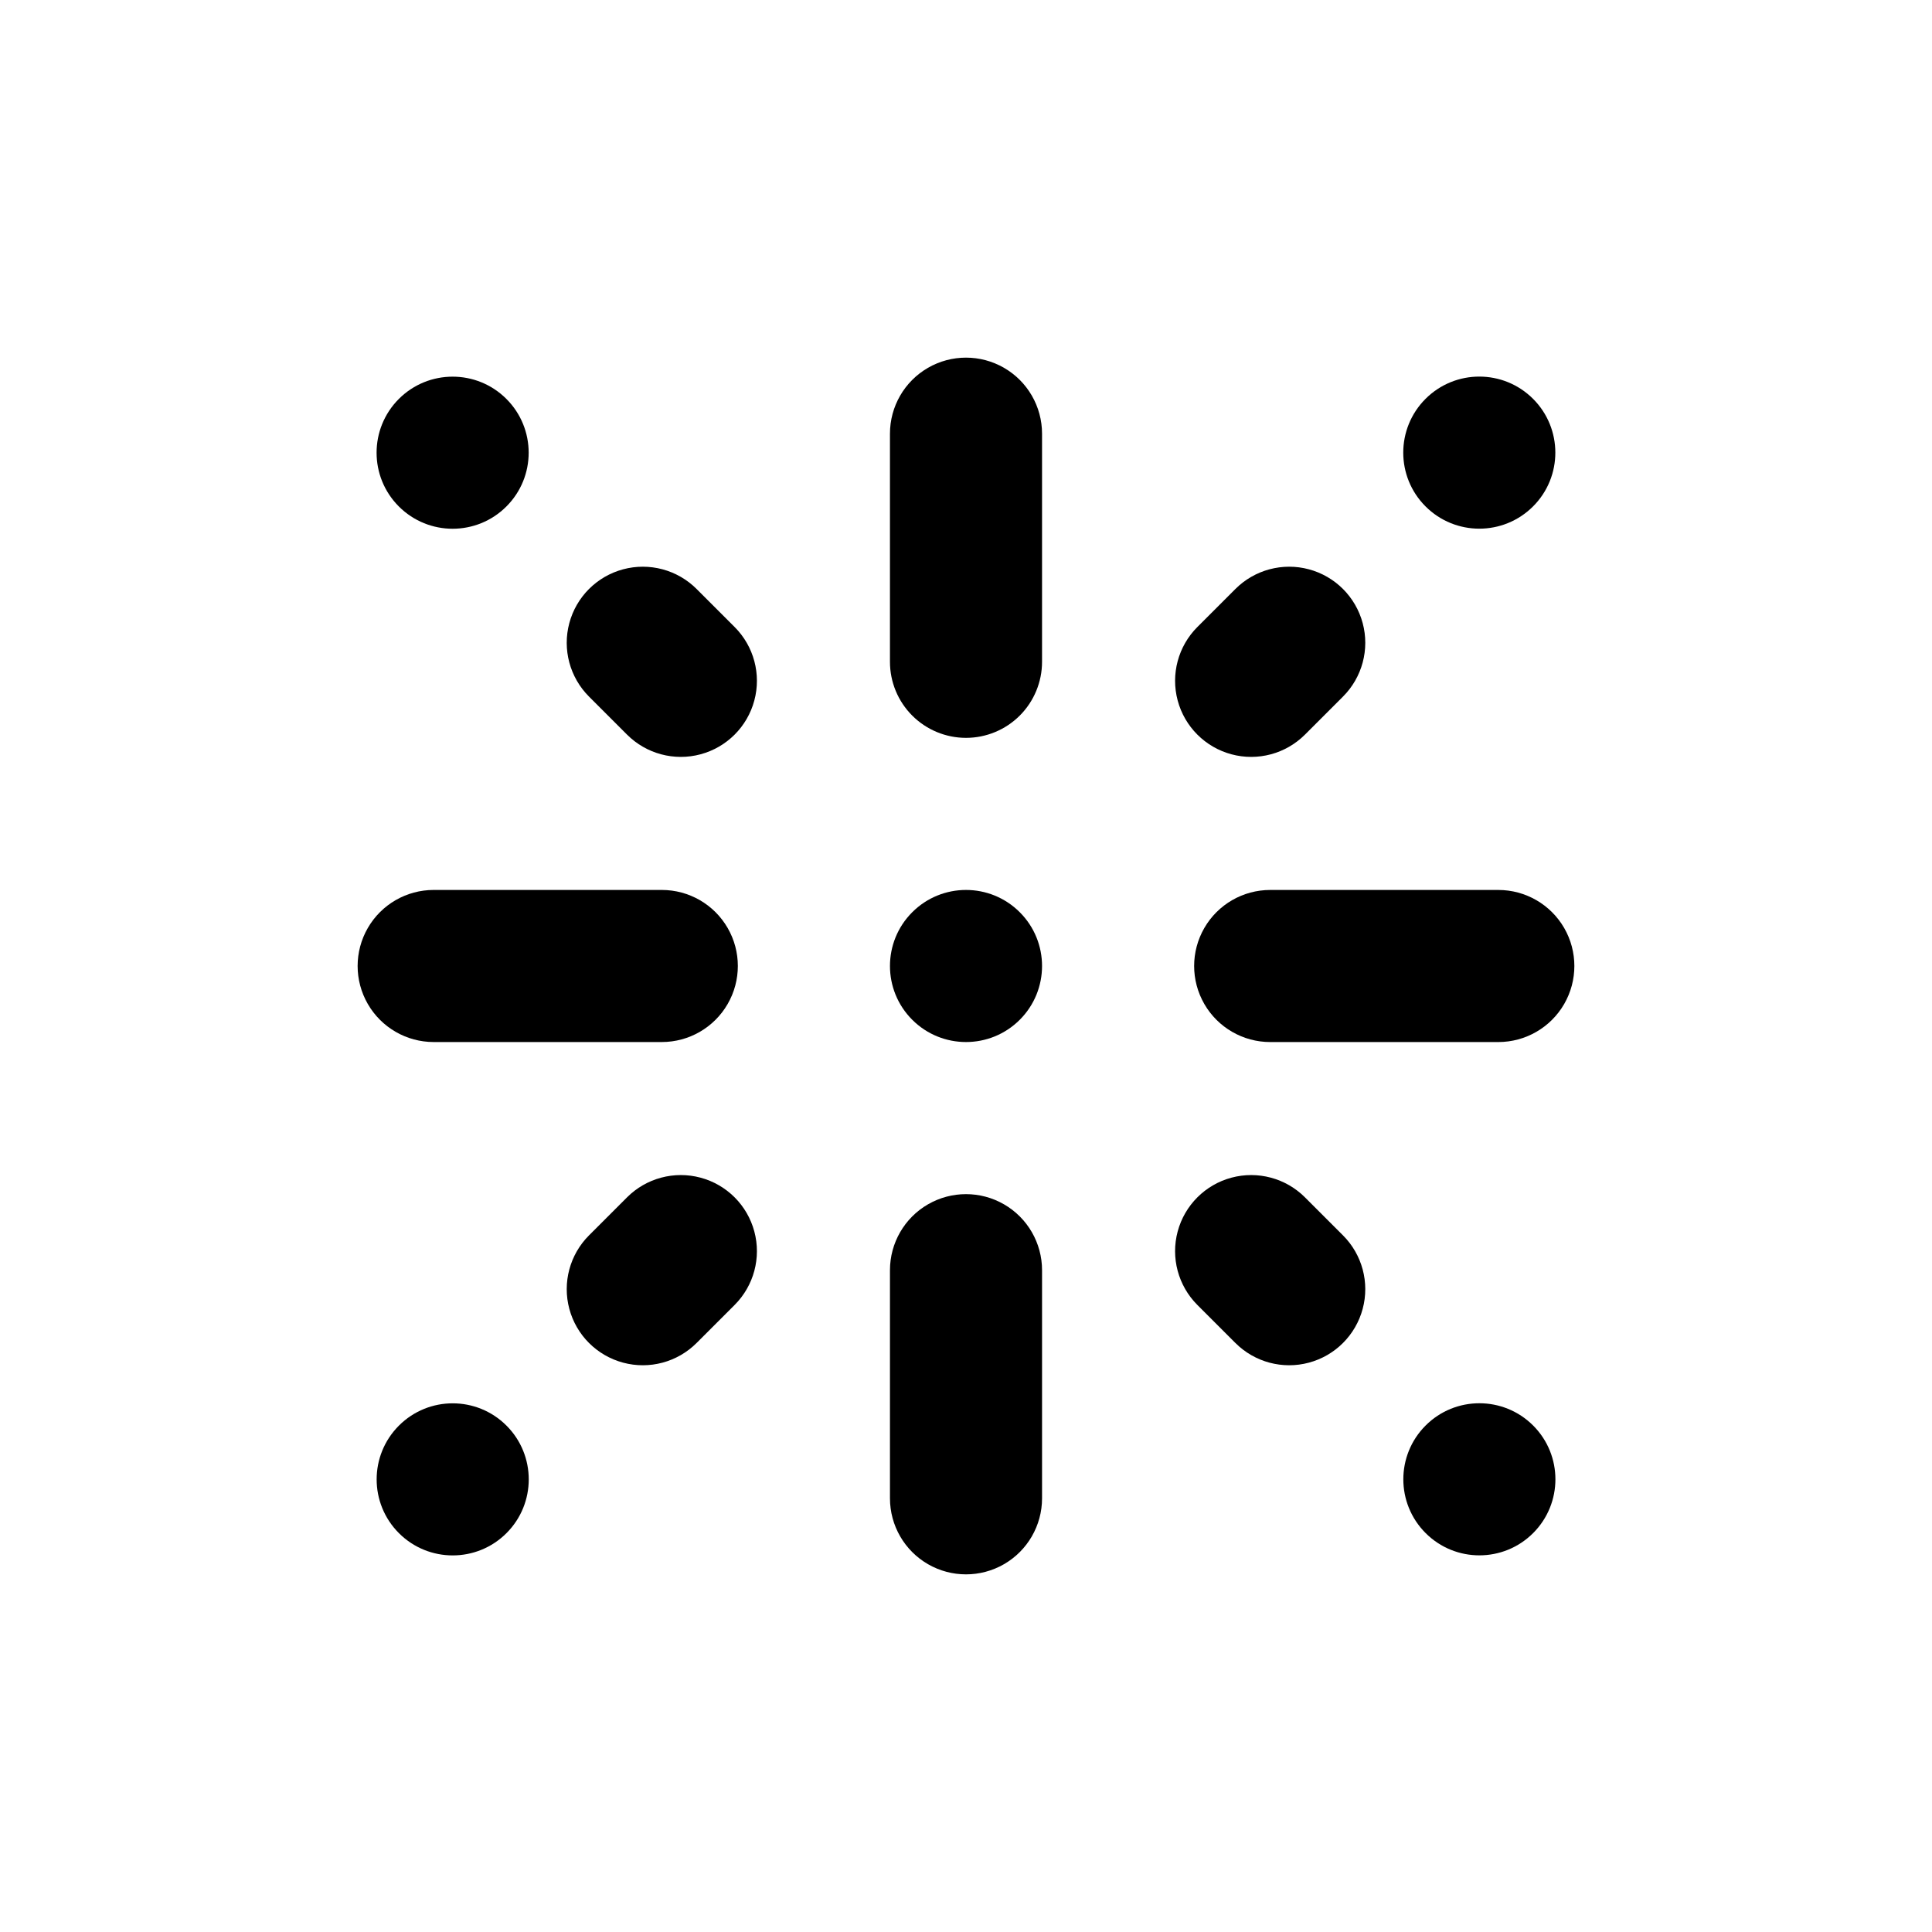
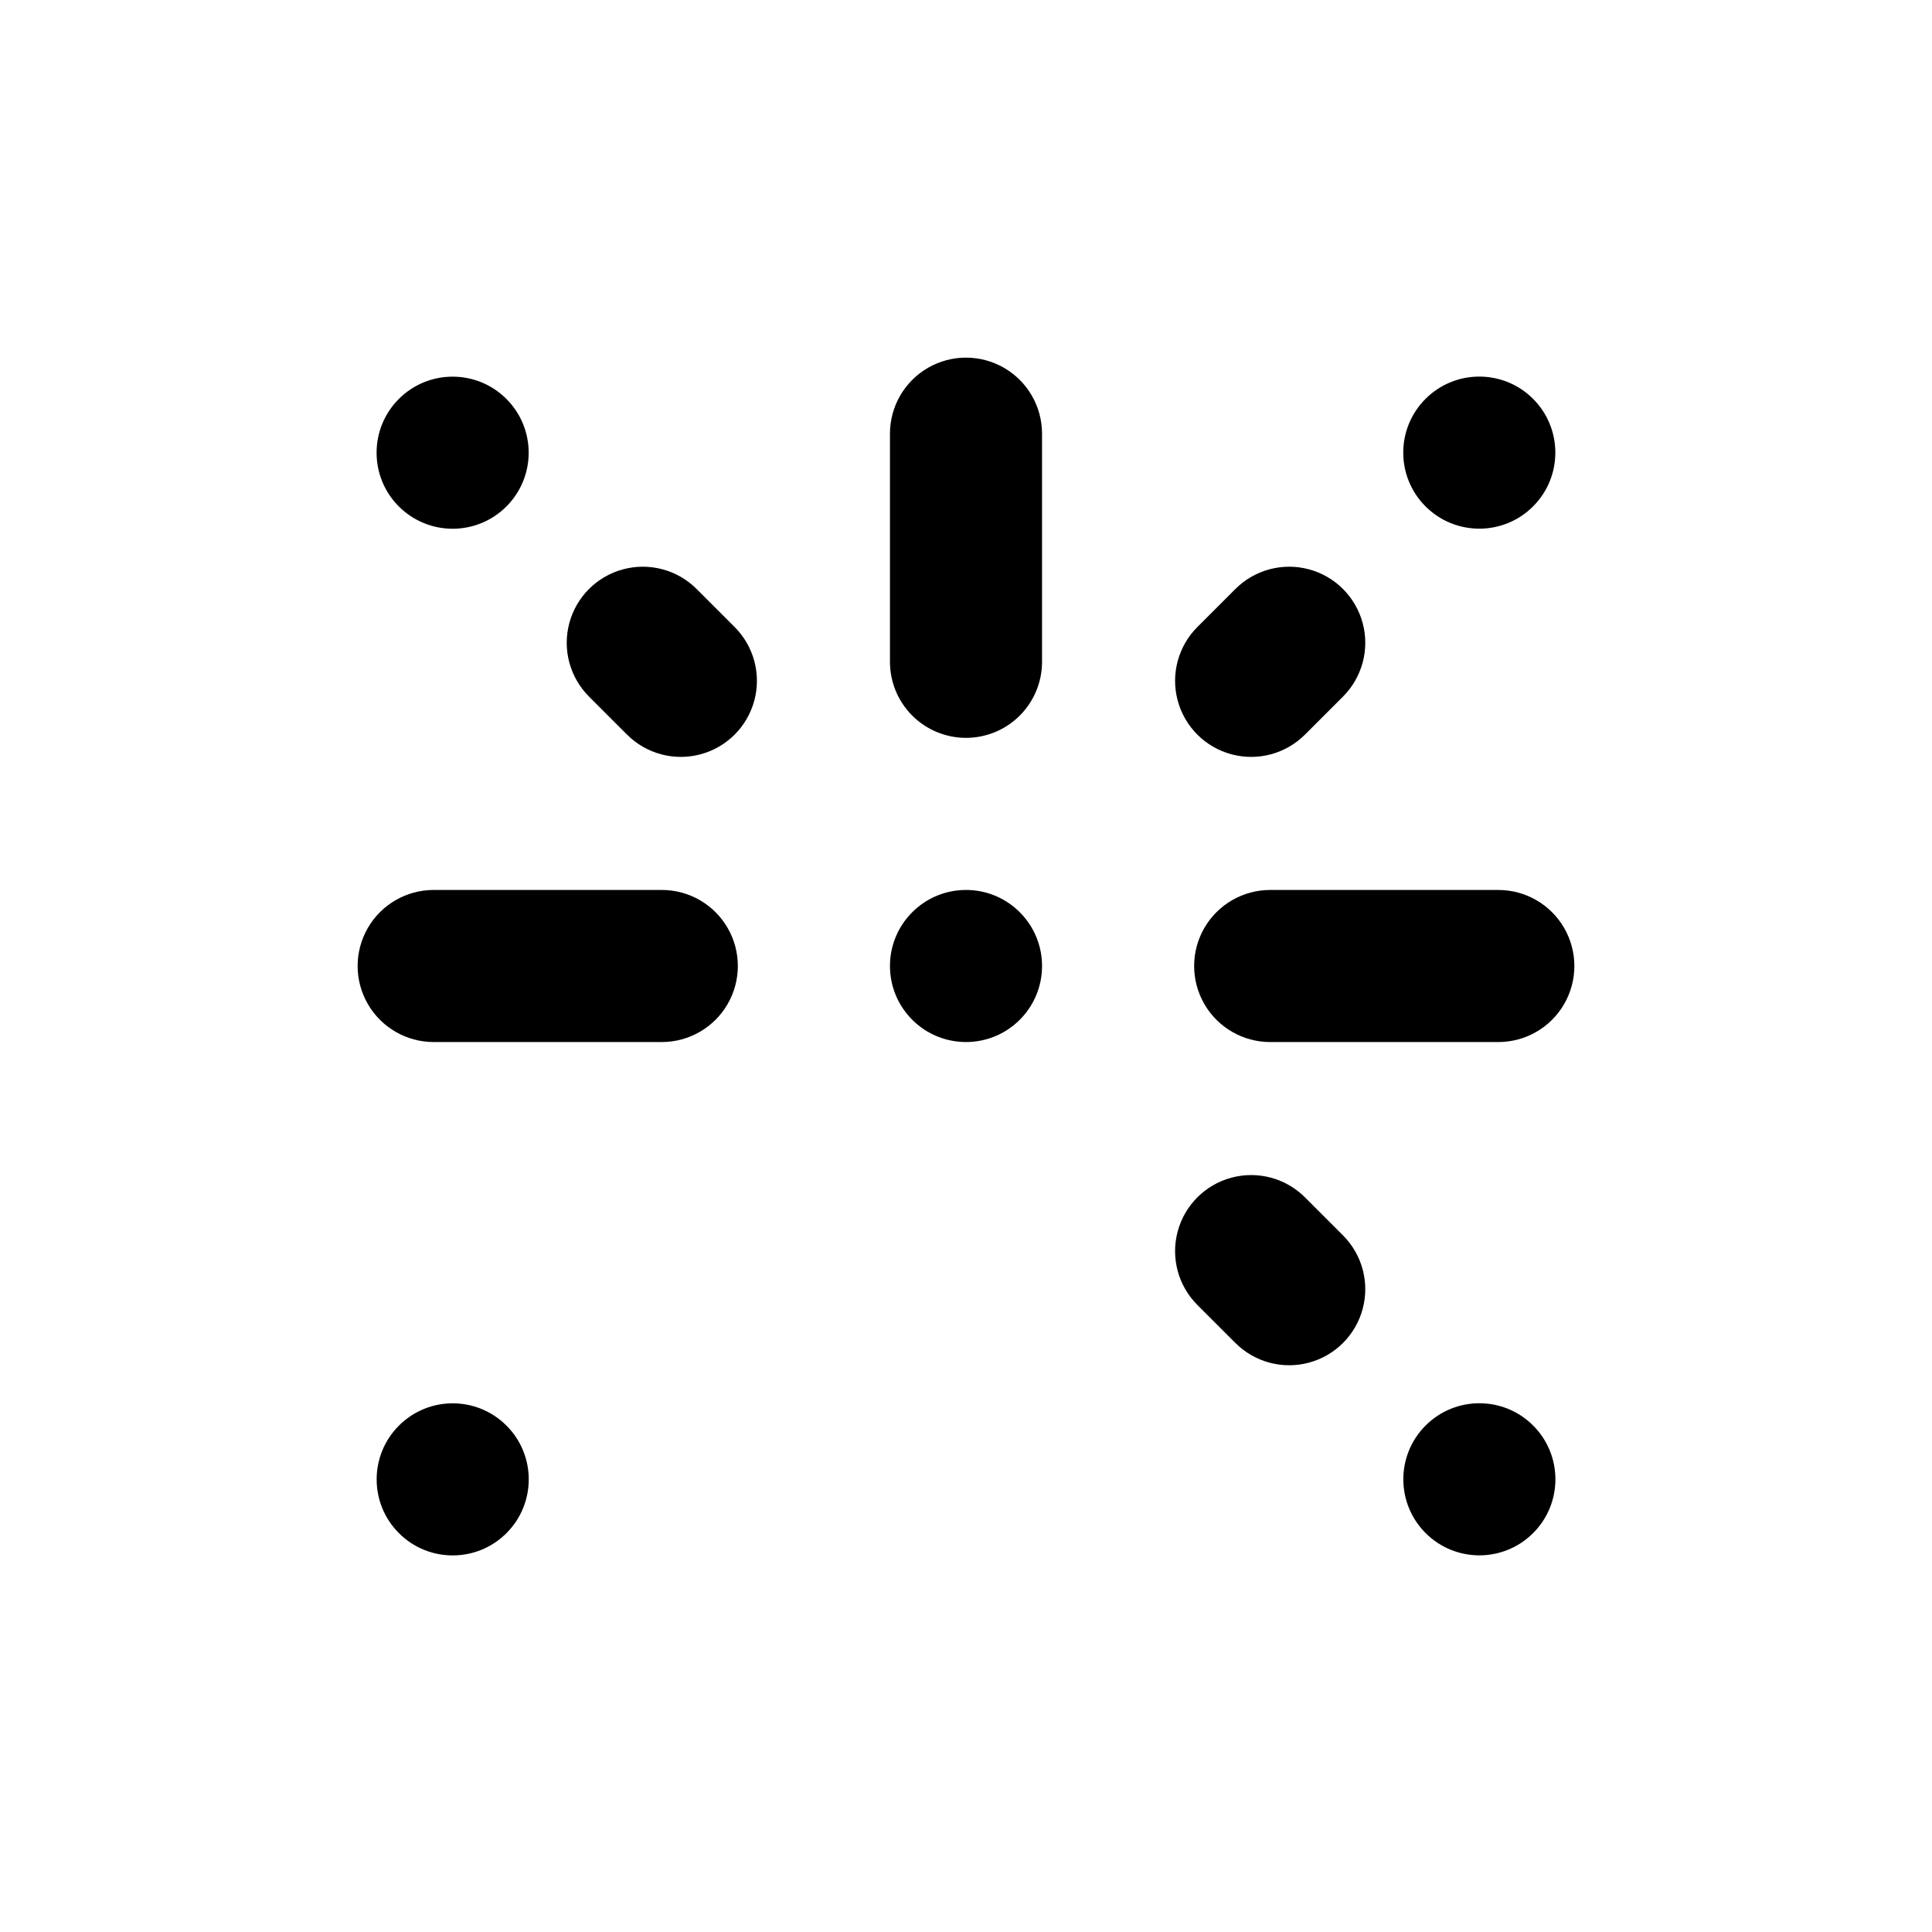
<svg xmlns="http://www.w3.org/2000/svg" fill="#000000" width="800px" height="800px" version="1.1" viewBox="144 144 512 512">
  <g>
    <path d="m414.25 385.75c7.871 7.867 7.871 20.629 0 28.5-7.867 7.867-20.629 7.867-28.496 0-7.871-7.871-7.871-20.633 0-28.5 7.867-7.871 20.629-7.871 28.496 0" />
    <path d="m400 339.54c5.344 0 10.469-2.125 14.25-5.902 3.777-3.781 5.902-8.906 5.902-14.25v-60.457c0-7.203-3.844-13.855-10.078-17.453-6.234-3.602-13.918-3.602-20.152 0-6.234 3.598-10.074 10.25-10.074 17.453v60.457c0 5.344 2.121 10.469 5.902 14.25 3.777 3.777 8.902 5.902 14.25 5.902z" />
    <path d="m278.2 249.72c7.871 7.871 7.871 20.633 0 28.5-7.867 7.871-20.629 7.871-28.5 0-7.867-7.867-7.867-20.629 0-28.5 7.871-7.867 20.633-7.867 28.5 0" />
    <path d="m258.93 420.15h60.457c7.199 0 13.852-3.844 17.449-10.078 3.602-6.234 3.602-13.918 0-20.152-3.598-6.234-10.25-10.074-17.449-10.074h-60.457c-7.203 0-13.855 3.84-17.453 10.074-3.602 6.234-3.602 13.918 0 20.152 3.598 6.234 10.25 10.078 17.453 10.078z" />
-     <path d="m379.85 541.07c0 7.199 3.84 13.852 10.074 17.453 6.234 3.598 13.918 3.598 20.152 0 6.234-3.602 10.078-10.254 10.078-17.453v-60.457c0-7.199-3.844-13.855-10.078-17.453-6.234-3.602-13.918-3.602-20.152 0-6.234 3.598-10.074 10.254-10.074 17.453z" />
    <path d="m541.07 379.85h-60.457c-7.199 0-13.855 3.84-17.453 10.074-3.602 6.234-3.602 13.918 0 20.152 3.598 6.234 10.254 10.078 17.453 10.078h60.457c7.199 0 13.852-3.844 17.453-10.078 3.598-6.234 3.598-13.918 0-20.152-3.602-6.234-10.254-10.074-17.453-10.074z" />
    <path d="m328.61 300.09c-5.094-5.094-12.52-7.082-19.477-5.219-6.957 1.863-12.395 7.301-14.258 14.258-1.863 6.957 0.125 14.383 5.219 19.477l10.078 10.078-0.004-0.004c5.094 5.094 12.52 7.086 19.477 5.219 6.961-1.863 12.395-7.297 14.258-14.258 1.867-6.957-0.125-14.383-5.219-19.477z" />
    <path d="m278.22 521.8c7.871 7.871 7.871 20.629 0 28.5-7.871 7.867-20.629 7.867-28.5 0-7.871-7.871-7.871-20.629 0-28.5s20.629-7.871 28.5 0" />
-     <path d="m328.61 499.9 10.078-10.078-0.004 0.004c5.094-5.094 7.086-12.52 5.219-19.477-1.863-6.957-7.297-12.395-14.258-14.258-6.957-1.863-14.383 0.125-19.477 5.219l-10.078 10.078 0.004-0.004c-5.094 5.094-7.082 12.52-5.219 19.477 1.863 6.961 7.301 12.395 14.258 14.258 6.957 1.867 14.383-0.125 19.477-5.219z" />
    <path d="m550.3 521.78c7.867 7.871 7.867 20.629 0 28.5-7.871 7.871-20.633 7.871-28.5 0-7.871-7.871-7.871-20.629 0-28.5 7.867-7.871 20.629-7.871 28.5 0" />
    <path d="m489.83 461.31c-5.094-5.094-12.52-7.082-19.477-5.219-6.957 1.863-12.395 7.301-14.258 14.258-1.863 6.957 0.125 14.383 5.219 19.477l10.078 10.078-0.004-0.004c5.094 5.094 12.52 7.086 19.477 5.219 6.961-1.863 12.395-7.297 14.258-14.258 1.867-6.957-0.125-14.383-5.219-19.477z" />
    <path d="m550.28 249.7c7.867 7.871 7.867 20.633 0 28.5-7.871 7.871-20.629 7.871-28.5 0-7.871-7.867-7.871-20.629 0-28.5 7.871-7.867 20.629-7.867 28.5 0" />
    <path d="m471.39 300.09-10.078 10.078 0.004-0.004c-5.094 5.094-7.082 12.52-5.219 19.477 1.863 6.961 7.301 12.395 14.258 14.258 6.957 1.867 14.383-0.125 19.477-5.219l10.078-10.078-0.004 0.004c5.094-5.094 7.086-12.52 5.219-19.477-1.863-6.957-7.297-12.395-14.258-14.258-6.957-1.863-14.383 0.125-19.477 5.219z" />
  </g>
</svg>